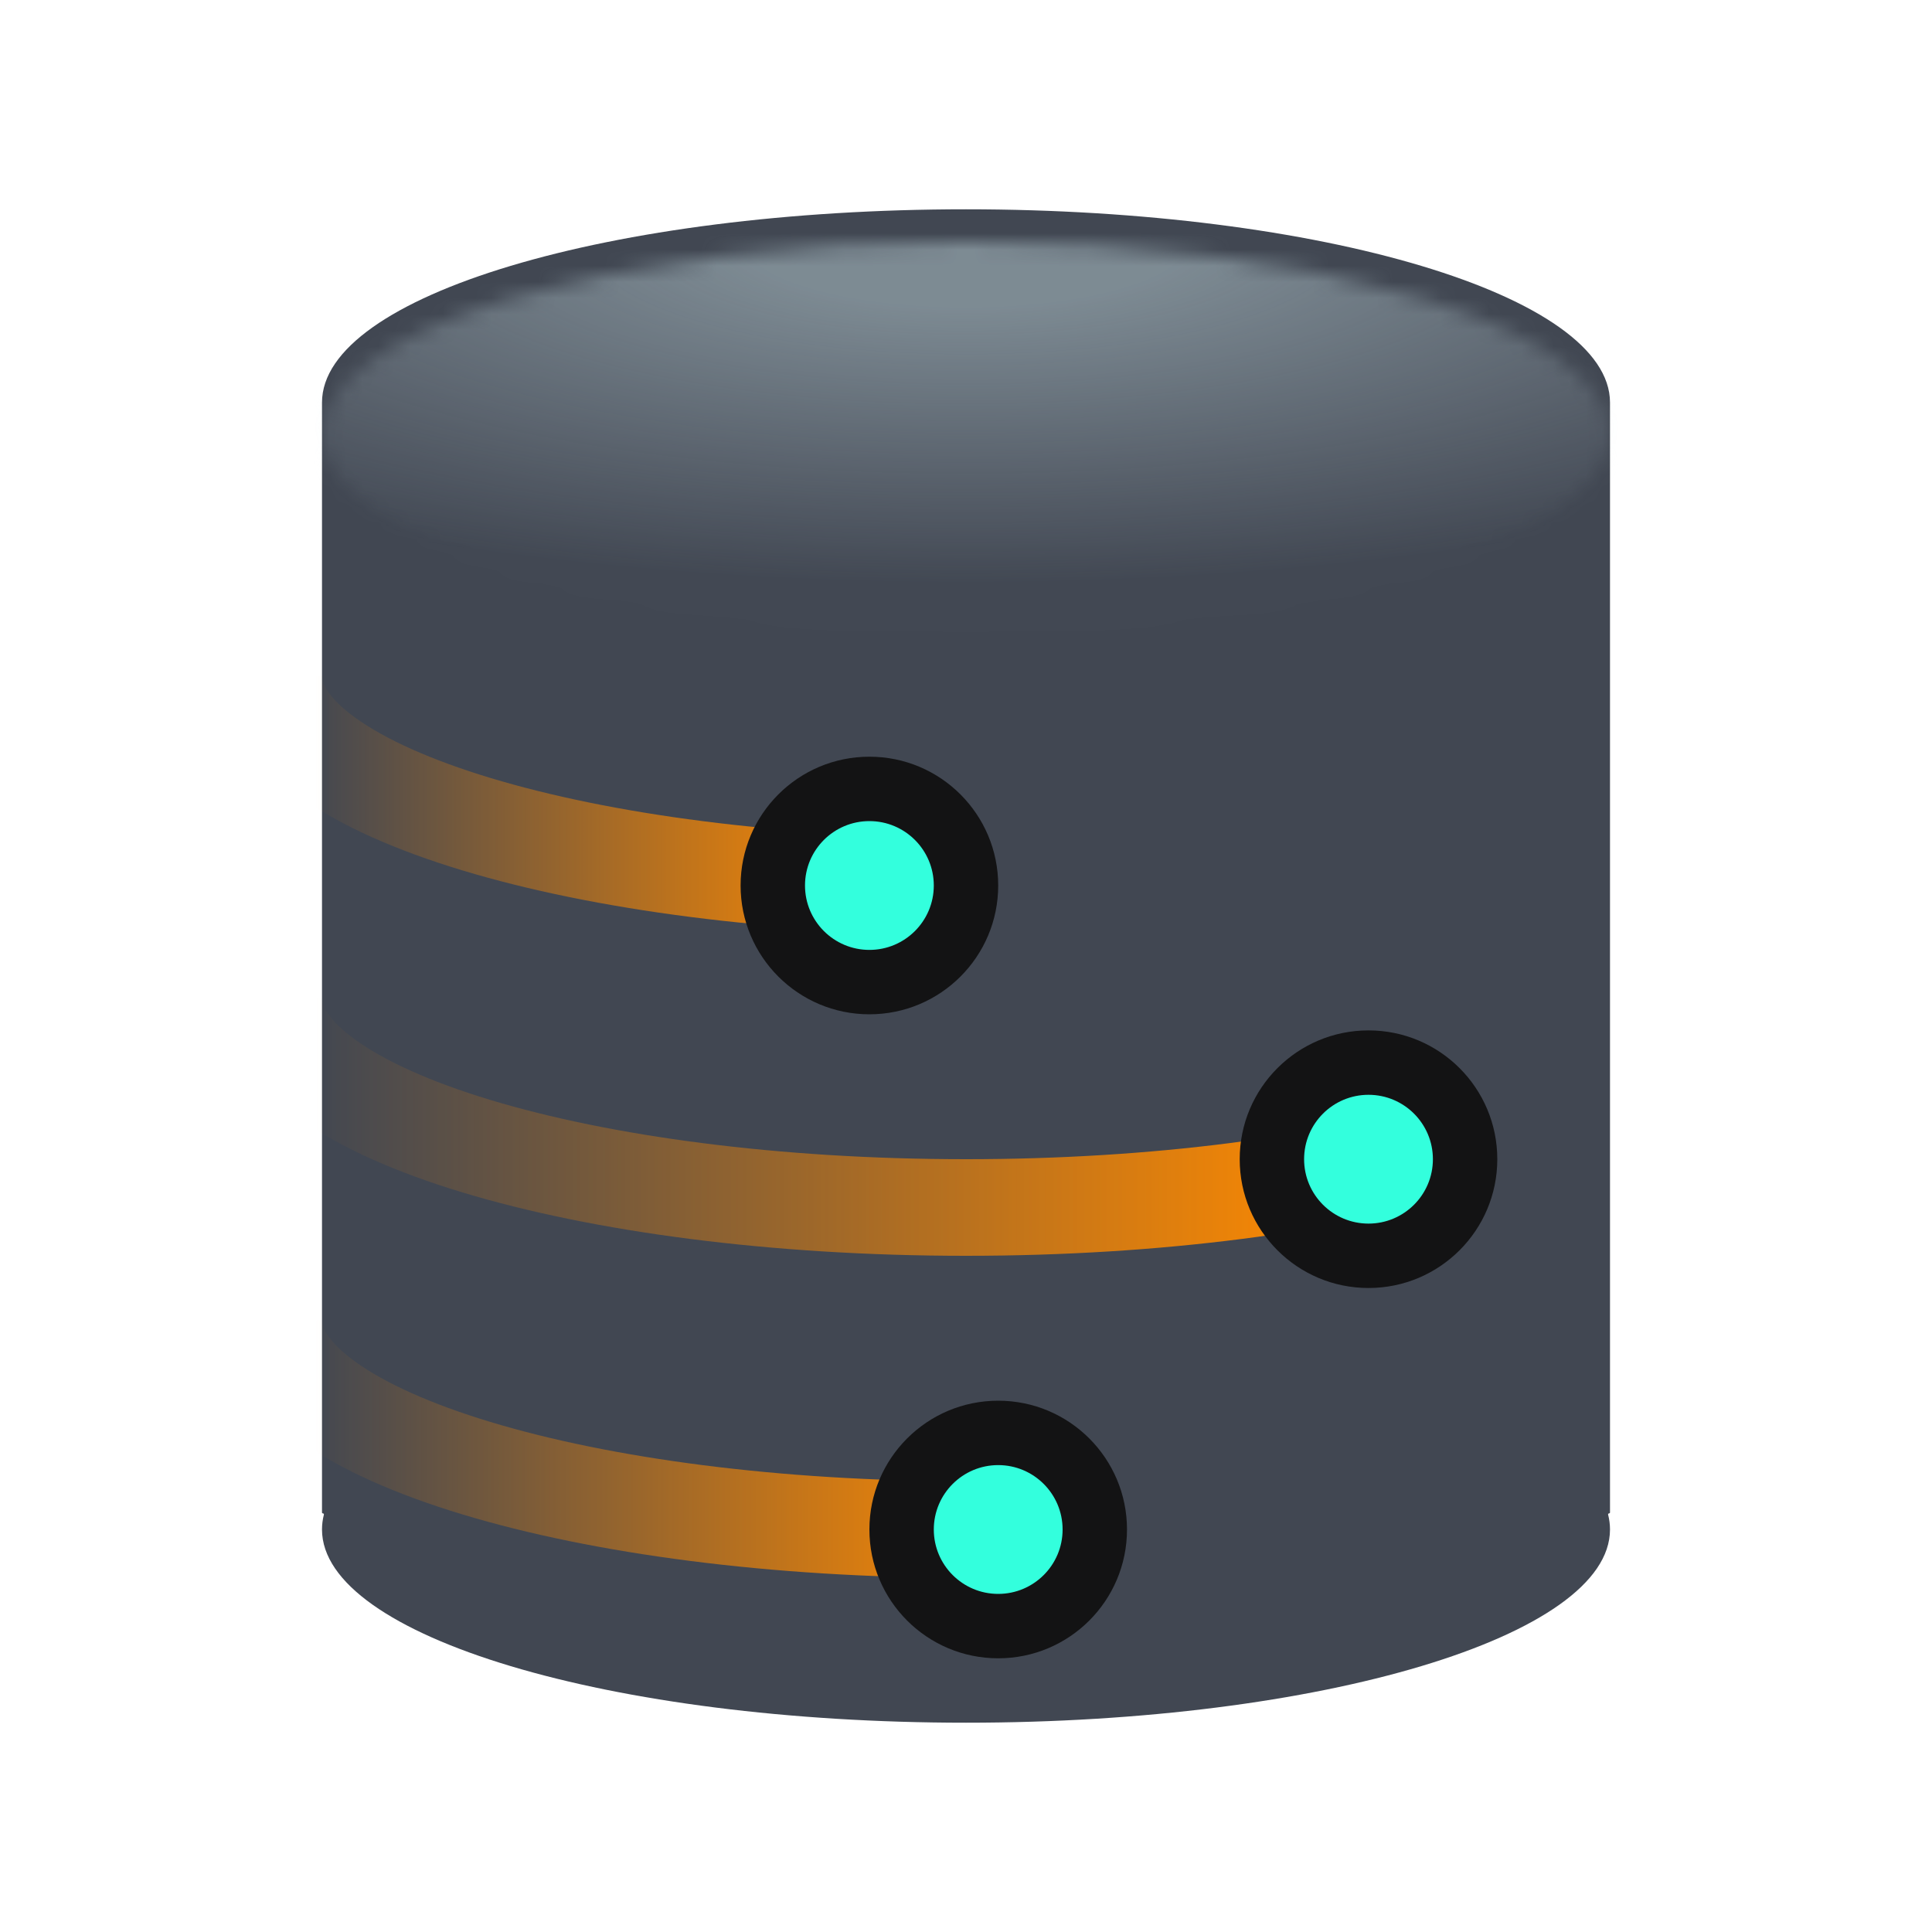
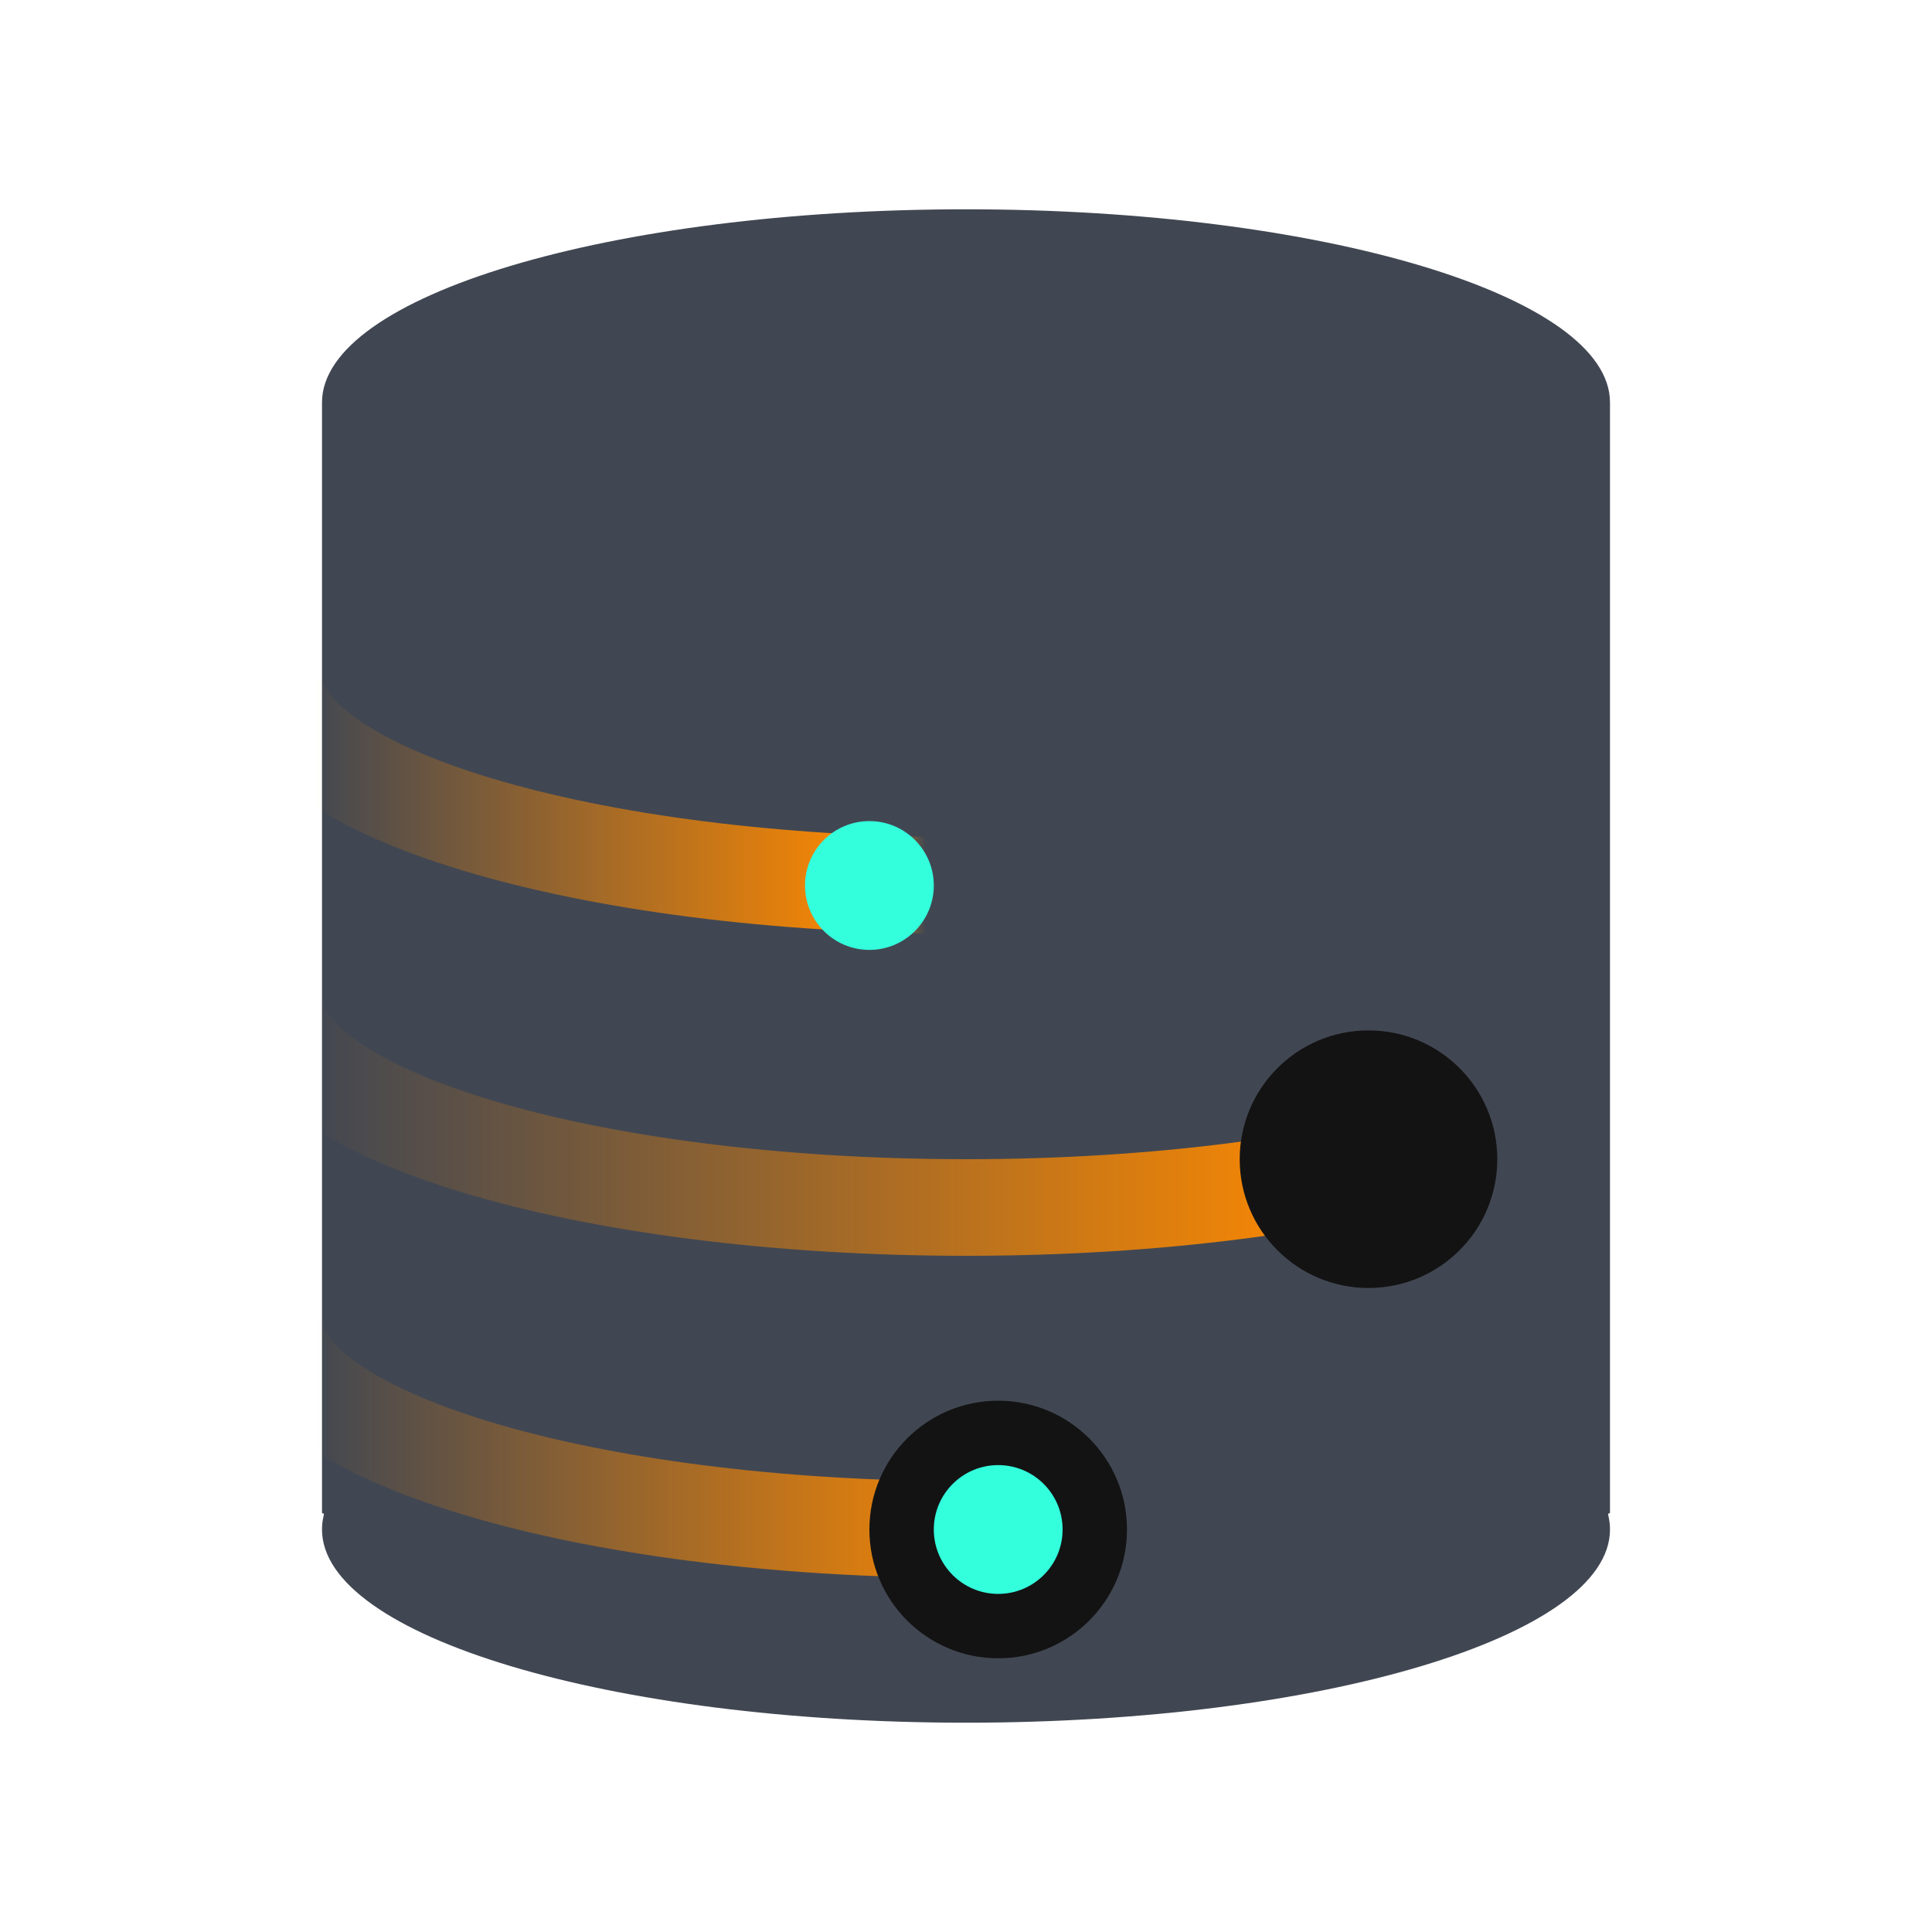
<svg xmlns="http://www.w3.org/2000/svg" width="120" height="120" viewBox="0 0 120 120" fill="none">
  <path fill-rule="evenodd" clip-rule="evenodd" d="M100 25C100 18.373 82.091 13 60 13C37.909 13 20 18.373 20 25V93.941C20 93.974 20.026 94 20.059 94C20.098 94 20.127 94.037 20.117 94.075C20.04 94.38 20 94.689 20 95C20 101.627 37.909 107 60 107C82.091 107 100 101.627 100 95C100 94.689 99.96 94.38 99.883 94.075C99.873 94.037 99.902 94 99.941 94C99.974 94 100 93.974 100 93.941V25Z" fill="#414752" />
  <g filter="url(#filter0_bdi_8316_18979)">
    <mask id="path-2-inside-1_8316_18979" fill="white">
      <ellipse cx="60" cy="25" rx="40" ry="12" />
    </mask>
-     <path d="M76 25C76 15.021 82.637 10.332 82.972 10.095C83.93 9.416 83.759 9.786 81.388 10.498C76.951 11.829 69.383 13 60 13V61C72.708 61 85.141 59.485 95.181 56.473C100.048 55.013 105.735 52.798 110.741 49.247C115.124 46.138 124 38.292 124 25H76ZM60 13C50.617 13 43.049 11.829 38.612 10.498C36.241 9.786 36.07 9.416 37.028 10.095C37.363 10.332 44 15.021 44 25H-4C-4 38.292 4.876 46.138 9.259 49.247C14.265 52.798 19.952 55.013 24.819 56.473C34.859 59.485 47.292 61 60 61V13ZM44 25C44 34.979 37.363 39.668 37.028 39.905C36.07 40.584 36.241 40.214 38.612 39.503C43.049 38.171 50.617 37 60 37V-11C47.292 -11 34.859 -9.485 24.819 -6.473C19.952 -5.013 14.265 -2.798 9.259 0.753C4.876 3.862 -4 11.708 -4 25H44ZM60 37C69.383 37 76.951 38.171 81.388 39.503C83.759 40.214 83.93 40.584 82.972 39.905C82.637 39.668 76 34.979 76 25H124C124 11.708 115.124 3.862 110.741 0.753C105.735 -2.798 100.048 -5.013 95.181 -6.473C85.141 -9.485 72.708 -11 60 -11V37Z" fill="url(#paint0_radial_8316_18979)" fill-opacity="0.4" mask="url(#path-2-inside-1_8316_18979)" />
  </g>
  <mask id="mask0_8316_18979" style="mask-type:alpha" maskUnits="userSpaceOnUse" x="20" y="13" width="80" height="94">
-     <path fill-rule="evenodd" clip-rule="evenodd" d="M100 25C100 18.373 82.091 13 60 13C37.909 13 20 18.373 20 25V93.941C20 93.974 20.026 94 20.059 94C20.098 94 20.127 94.037 20.117 94.075C20.04 94.38 20 94.689 20 95C20 101.627 37.909 107 60 107C82.091 107 100 101.627 100 95C100 94.689 99.96 94.38 99.883 94.075C99.873 94.037 99.902 94 99.941 94C99.974 94 100 93.974 100 93.941V25Z" fill="#414752" />
+     <path fill-rule="evenodd" clip-rule="evenodd" d="M100 25C100 18.373 82.091 13 60 13C37.909 13 20 18.373 20 25C20 93.974 20.026 94 20.059 94C20.098 94 20.127 94.037 20.117 94.075C20.04 94.38 20 94.689 20 95C20 101.627 37.909 107 60 107C82.091 107 100 101.627 100 95C100 94.689 99.96 94.38 99.883 94.075C99.873 94.037 99.902 94 99.941 94C99.974 94 100 93.974 100 93.941V25Z" fill="#414752" />
  </mask>
  <g mask="url(#mask0_8316_18979)">
    <path d="M103 42C103 49.18 83.748 55 60 55C36.252 55 17 49.18 17 42" stroke="url(#paint1_linear_8316_18979)" stroke-width="6" />
    <path d="M103 62C103 69.18 83.748 75 60 75C36.252 75 17 69.18 17 62" stroke="url(#paint2_linear_8316_18979)" stroke-width="6" />
    <path d="M103 82C103 89.18 83.748 95 60 95C36.252 95 17 89.18 17 82" stroke="url(#paint3_linear_8316_18979)" stroke-width="6" />
  </g>
  <g filter="url(#filter1_bii_8316_18979)">
    <circle cx="85" cy="72" r="8" fill="#131314" />
  </g>
  <g filter="url(#filter2_d_8316_18979)">
-     <circle cx="85" cy="72" r="4" fill="#33FFDD" />
-   </g>
+     </g>
  <g filter="url(#filter3_bii_8316_18979)">
-     <circle cx="54" cy="55" r="8" fill="#131314" />
-   </g>
+     </g>
  <g filter="url(#filter4_d_8316_18979)">
    <circle cx="54" cy="55" r="4" fill="#33FFDD" />
  </g>
  <g filter="url(#filter5_bii_8316_18979)">
    <circle cx="62" cy="95" r="8" fill="#131314" />
  </g>
  <g filter="url(#filter6_d_8316_18979)">
    <circle cx="62" cy="95" r="4" fill="#33FFDD" />
  </g>
  <defs>
    <filter id="filter0_bdi_8316_18979" x="-28" y="-35" width="176" height="120" filterUnits="userSpaceOnUse" color-interpolation-filters="sRGB">
      <feFlood flood-opacity="0" result="BackgroundImageFix" />
      <feGaussianBlur in="BackgroundImageFix" stdDeviation="24" />
      <feComposite in2="SourceAlpha" operator="in" result="effect1_backgroundBlur_8316_18979" />
      <feColorMatrix in="SourceAlpha" type="matrix" values="0 0 0 0 0 0 0 0 0 0 0 0 0 0 0 0 0 0 127 0" result="hardAlpha" />
      <feOffset dy="1" />
      <feColorMatrix type="matrix" values="0 0 0 0 1 0 0 0 0 1 0 0 0 0 1 0 0 0 0.1 0" />
      <feBlend mode="normal" in2="effect1_backgroundBlur_8316_18979" result="effect2_dropShadow_8316_18979" />
      <feBlend mode="normal" in="SourceGraphic" in2="effect2_dropShadow_8316_18979" result="shape" />
      <feColorMatrix in="SourceAlpha" type="matrix" values="0 0 0 0 0 0 0 0 0 0 0 0 0 0 0 0 0 0 127 0" result="hardAlpha" />
      <feOffset dy="1" />
      <feGaussianBlur stdDeviation="0.5" />
      <feComposite in2="hardAlpha" operator="arithmetic" k2="-1" k3="1" />
      <feColorMatrix type="matrix" values="0 0 0 0 1 0 0 0 0 1 0 0 0 0 1 0 0 0 0.6 0" />
      <feBlend mode="normal" in2="shape" result="effect3_innerShadow_8316_18979" />
    </filter>
    <filter id="filter1_bii_8316_18979" x="29" y="16" width="112" height="112" filterUnits="userSpaceOnUse" color-interpolation-filters="sRGB">
      <feFlood flood-opacity="0" result="BackgroundImageFix" />
      <feGaussianBlur in="BackgroundImageFix" stdDeviation="24" />
      <feComposite in2="SourceAlpha" operator="in" result="effect1_backgroundBlur_8316_18979" />
      <feBlend mode="normal" in="SourceGraphic" in2="effect1_backgroundBlur_8316_18979" result="shape" />
      <feColorMatrix in="SourceAlpha" type="matrix" values="0 0 0 0 0 0 0 0 0 0 0 0 0 0 0 0 0 0 127 0" result="hardAlpha" />
      <feOffset dy="0.5" />
      <feComposite in2="hardAlpha" operator="arithmetic" k2="-1" k3="1" />
      <feColorMatrix type="matrix" values="0 0 0 0 1 0 0 0 0 1 0 0 0 0 1 0 0 0 0.4 0" />
      <feBlend mode="normal" in2="shape" result="effect2_innerShadow_8316_18979" />
      <feColorMatrix in="SourceAlpha" type="matrix" values="0 0 0 0 0 0 0 0 0 0 0 0 0 0 0 0 0 0 127 0" result="hardAlpha" />
      <feOffset dy="-0.5" />
      <feGaussianBlur stdDeviation="0.25" />
      <feComposite in2="hardAlpha" operator="arithmetic" k2="-1" k3="1" />
      <feColorMatrix type="matrix" values="0 0 0 0 0 0 0 0 0 0 0 0 0 0 0 0 0 0 0.45 0" />
      <feBlend mode="normal" in2="effect2_innerShadow_8316_18979" result="effect3_innerShadow_8316_18979" />
    </filter>
    <filter id="filter2_d_8316_18979" x="79" y="66" width="12" height="12" filterUnits="userSpaceOnUse" color-interpolation-filters="sRGB">
      <feFlood flood-opacity="0" result="BackgroundImageFix" />
      <feColorMatrix in="SourceAlpha" type="matrix" values="0 0 0 0 0 0 0 0 0 0 0 0 0 0 0 0 0 0 127 0" result="hardAlpha" />
      <feOffset />
      <feGaussianBlur stdDeviation="1" />
      <feColorMatrix type="matrix" values="0 0 0 0 0.2 0 0 0 0 1 0 0 0 0 0.867 0 0 0 1 0" />
      <feBlend mode="normal" in2="BackgroundImageFix" result="effect1_dropShadow_8316_18979" />
      <feBlend mode="normal" in="SourceGraphic" in2="effect1_dropShadow_8316_18979" result="shape" />
    </filter>
    <filter id="filter3_bii_8316_18979" x="-2" y="-1" width="112" height="112" filterUnits="userSpaceOnUse" color-interpolation-filters="sRGB">
      <feFlood flood-opacity="0" result="BackgroundImageFix" />
      <feGaussianBlur in="BackgroundImageFix" stdDeviation="24" />
      <feComposite in2="SourceAlpha" operator="in" result="effect1_backgroundBlur_8316_18979" />
      <feBlend mode="normal" in="SourceGraphic" in2="effect1_backgroundBlur_8316_18979" result="shape" />
      <feColorMatrix in="SourceAlpha" type="matrix" values="0 0 0 0 0 0 0 0 0 0 0 0 0 0 0 0 0 0 127 0" result="hardAlpha" />
      <feOffset dy="0.5" />
      <feComposite in2="hardAlpha" operator="arithmetic" k2="-1" k3="1" />
      <feColorMatrix type="matrix" values="0 0 0 0 1 0 0 0 0 1 0 0 0 0 1 0 0 0 0.4 0" />
      <feBlend mode="normal" in2="shape" result="effect2_innerShadow_8316_18979" />
      <feColorMatrix in="SourceAlpha" type="matrix" values="0 0 0 0 0 0 0 0 0 0 0 0 0 0 0 0 0 0 127 0" result="hardAlpha" />
      <feOffset dy="-0.5" />
      <feGaussianBlur stdDeviation="0.25" />
      <feComposite in2="hardAlpha" operator="arithmetic" k2="-1" k3="1" />
      <feColorMatrix type="matrix" values="0 0 0 0 0 0 0 0 0 0 0 0 0 0 0 0 0 0 0.45 0" />
      <feBlend mode="normal" in2="effect2_innerShadow_8316_18979" result="effect3_innerShadow_8316_18979" />
    </filter>
    <filter id="filter4_d_8316_18979" x="48" y="49" width="12" height="12" filterUnits="userSpaceOnUse" color-interpolation-filters="sRGB">
      <feFlood flood-opacity="0" result="BackgroundImageFix" />
      <feColorMatrix in="SourceAlpha" type="matrix" values="0 0 0 0 0 0 0 0 0 0 0 0 0 0 0 0 0 0 127 0" result="hardAlpha" />
      <feOffset />
      <feGaussianBlur stdDeviation="1" />
      <feColorMatrix type="matrix" values="0 0 0 0 0.2 0 0 0 0 1 0 0 0 0 0.867 0 0 0 1 0" />
      <feBlend mode="normal" in2="BackgroundImageFix" result="effect1_dropShadow_8316_18979" />
      <feBlend mode="normal" in="SourceGraphic" in2="effect1_dropShadow_8316_18979" result="shape" />
    </filter>
    <filter id="filter5_bii_8316_18979" x="6" y="39" width="112" height="112" filterUnits="userSpaceOnUse" color-interpolation-filters="sRGB">
      <feFlood flood-opacity="0" result="BackgroundImageFix" />
      <feGaussianBlur in="BackgroundImageFix" stdDeviation="24" />
      <feComposite in2="SourceAlpha" operator="in" result="effect1_backgroundBlur_8316_18979" />
      <feBlend mode="normal" in="SourceGraphic" in2="effect1_backgroundBlur_8316_18979" result="shape" />
      <feColorMatrix in="SourceAlpha" type="matrix" values="0 0 0 0 0 0 0 0 0 0 0 0 0 0 0 0 0 0 127 0" result="hardAlpha" />
      <feOffset dy="0.5" />
      <feComposite in2="hardAlpha" operator="arithmetic" k2="-1" k3="1" />
      <feColorMatrix type="matrix" values="0 0 0 0 1 0 0 0 0 1 0 0 0 0 1 0 0 0 0.4 0" />
      <feBlend mode="normal" in2="shape" result="effect2_innerShadow_8316_18979" />
      <feColorMatrix in="SourceAlpha" type="matrix" values="0 0 0 0 0 0 0 0 0 0 0 0 0 0 0 0 0 0 127 0" result="hardAlpha" />
      <feOffset dy="-0.5" />
      <feGaussianBlur stdDeviation="0.25" />
      <feComposite in2="hardAlpha" operator="arithmetic" k2="-1" k3="1" />
      <feColorMatrix type="matrix" values="0 0 0 0 0 0 0 0 0 0 0 0 0 0 0 0 0 0 0.45 0" />
      <feBlend mode="normal" in2="effect2_innerShadow_8316_18979" result="effect3_innerShadow_8316_18979" />
    </filter>
    <filter id="filter6_d_8316_18979" x="56" y="89" width="12" height="12" filterUnits="userSpaceOnUse" color-interpolation-filters="sRGB">
      <feFlood flood-opacity="0" result="BackgroundImageFix" />
      <feColorMatrix in="SourceAlpha" type="matrix" values="0 0 0 0 0 0 0 0 0 0 0 0 0 0 0 0 0 0 127 0" result="hardAlpha" />
      <feOffset />
      <feGaussianBlur stdDeviation="1" />
      <feColorMatrix type="matrix" values="0 0 0 0 0.2 0 0 0 0 1 0 0 0 0 0.867 0 0 0 1 0" />
      <feBlend mode="normal" in2="BackgroundImageFix" result="effect1_dropShadow_8316_18979" />
      <feBlend mode="normal" in="SourceGraphic" in2="effect1_dropShadow_8316_18979" result="shape" />
    </filter>
    <radialGradient id="paint0_radial_8316_18979" cx="0" cy="0" r="1" gradientUnits="userSpaceOnUse" gradientTransform="translate(60 13) rotate(90) scale(24 80)">
      <stop offset="0.167" stop-color="#D7F0F5" />
      <stop offset="0.885" stop-color="#D7EBF5" stop-opacity="0.02" />
    </radialGradient>
    <linearGradient id="paint1_linear_8316_18979" x1="100.5" y1="55" x2="19" y2="55" gradientUnits="userSpaceOnUse">
      <stop offset="0.528" stop-color="#FF8A00" stop-opacity="0" />
      <stop offset="0.567" stop-color="#FF8A00" />
      <stop offset="1" stop-color="#FF8A00" stop-opacity="0" />
    </linearGradient>
    <linearGradient id="paint2_linear_8316_18979" x1="100.5" y1="75" x2="19" y2="75" gradientUnits="userSpaceOnUse">
      <stop offset="0.196" stop-color="#FF8A00" stop-opacity="0" />
      <stop offset="0.209" stop-color="#FF8A00" />
      <stop offset="1" stop-color="#FF8A00" stop-opacity="0" />
    </linearGradient>
    <linearGradient id="paint3_linear_8316_18979" x1="100.5" y1="95" x2="19" y2="95" gradientUnits="userSpaceOnUse">
      <stop offset="0.419" stop-color="#FF8A00" stop-opacity="0" />
      <stop offset="0.459" stop-color="#FF8A00" />
      <stop offset="1" stop-color="#FF8A00" stop-opacity="0" />
    </linearGradient>
  </defs>
</svg>